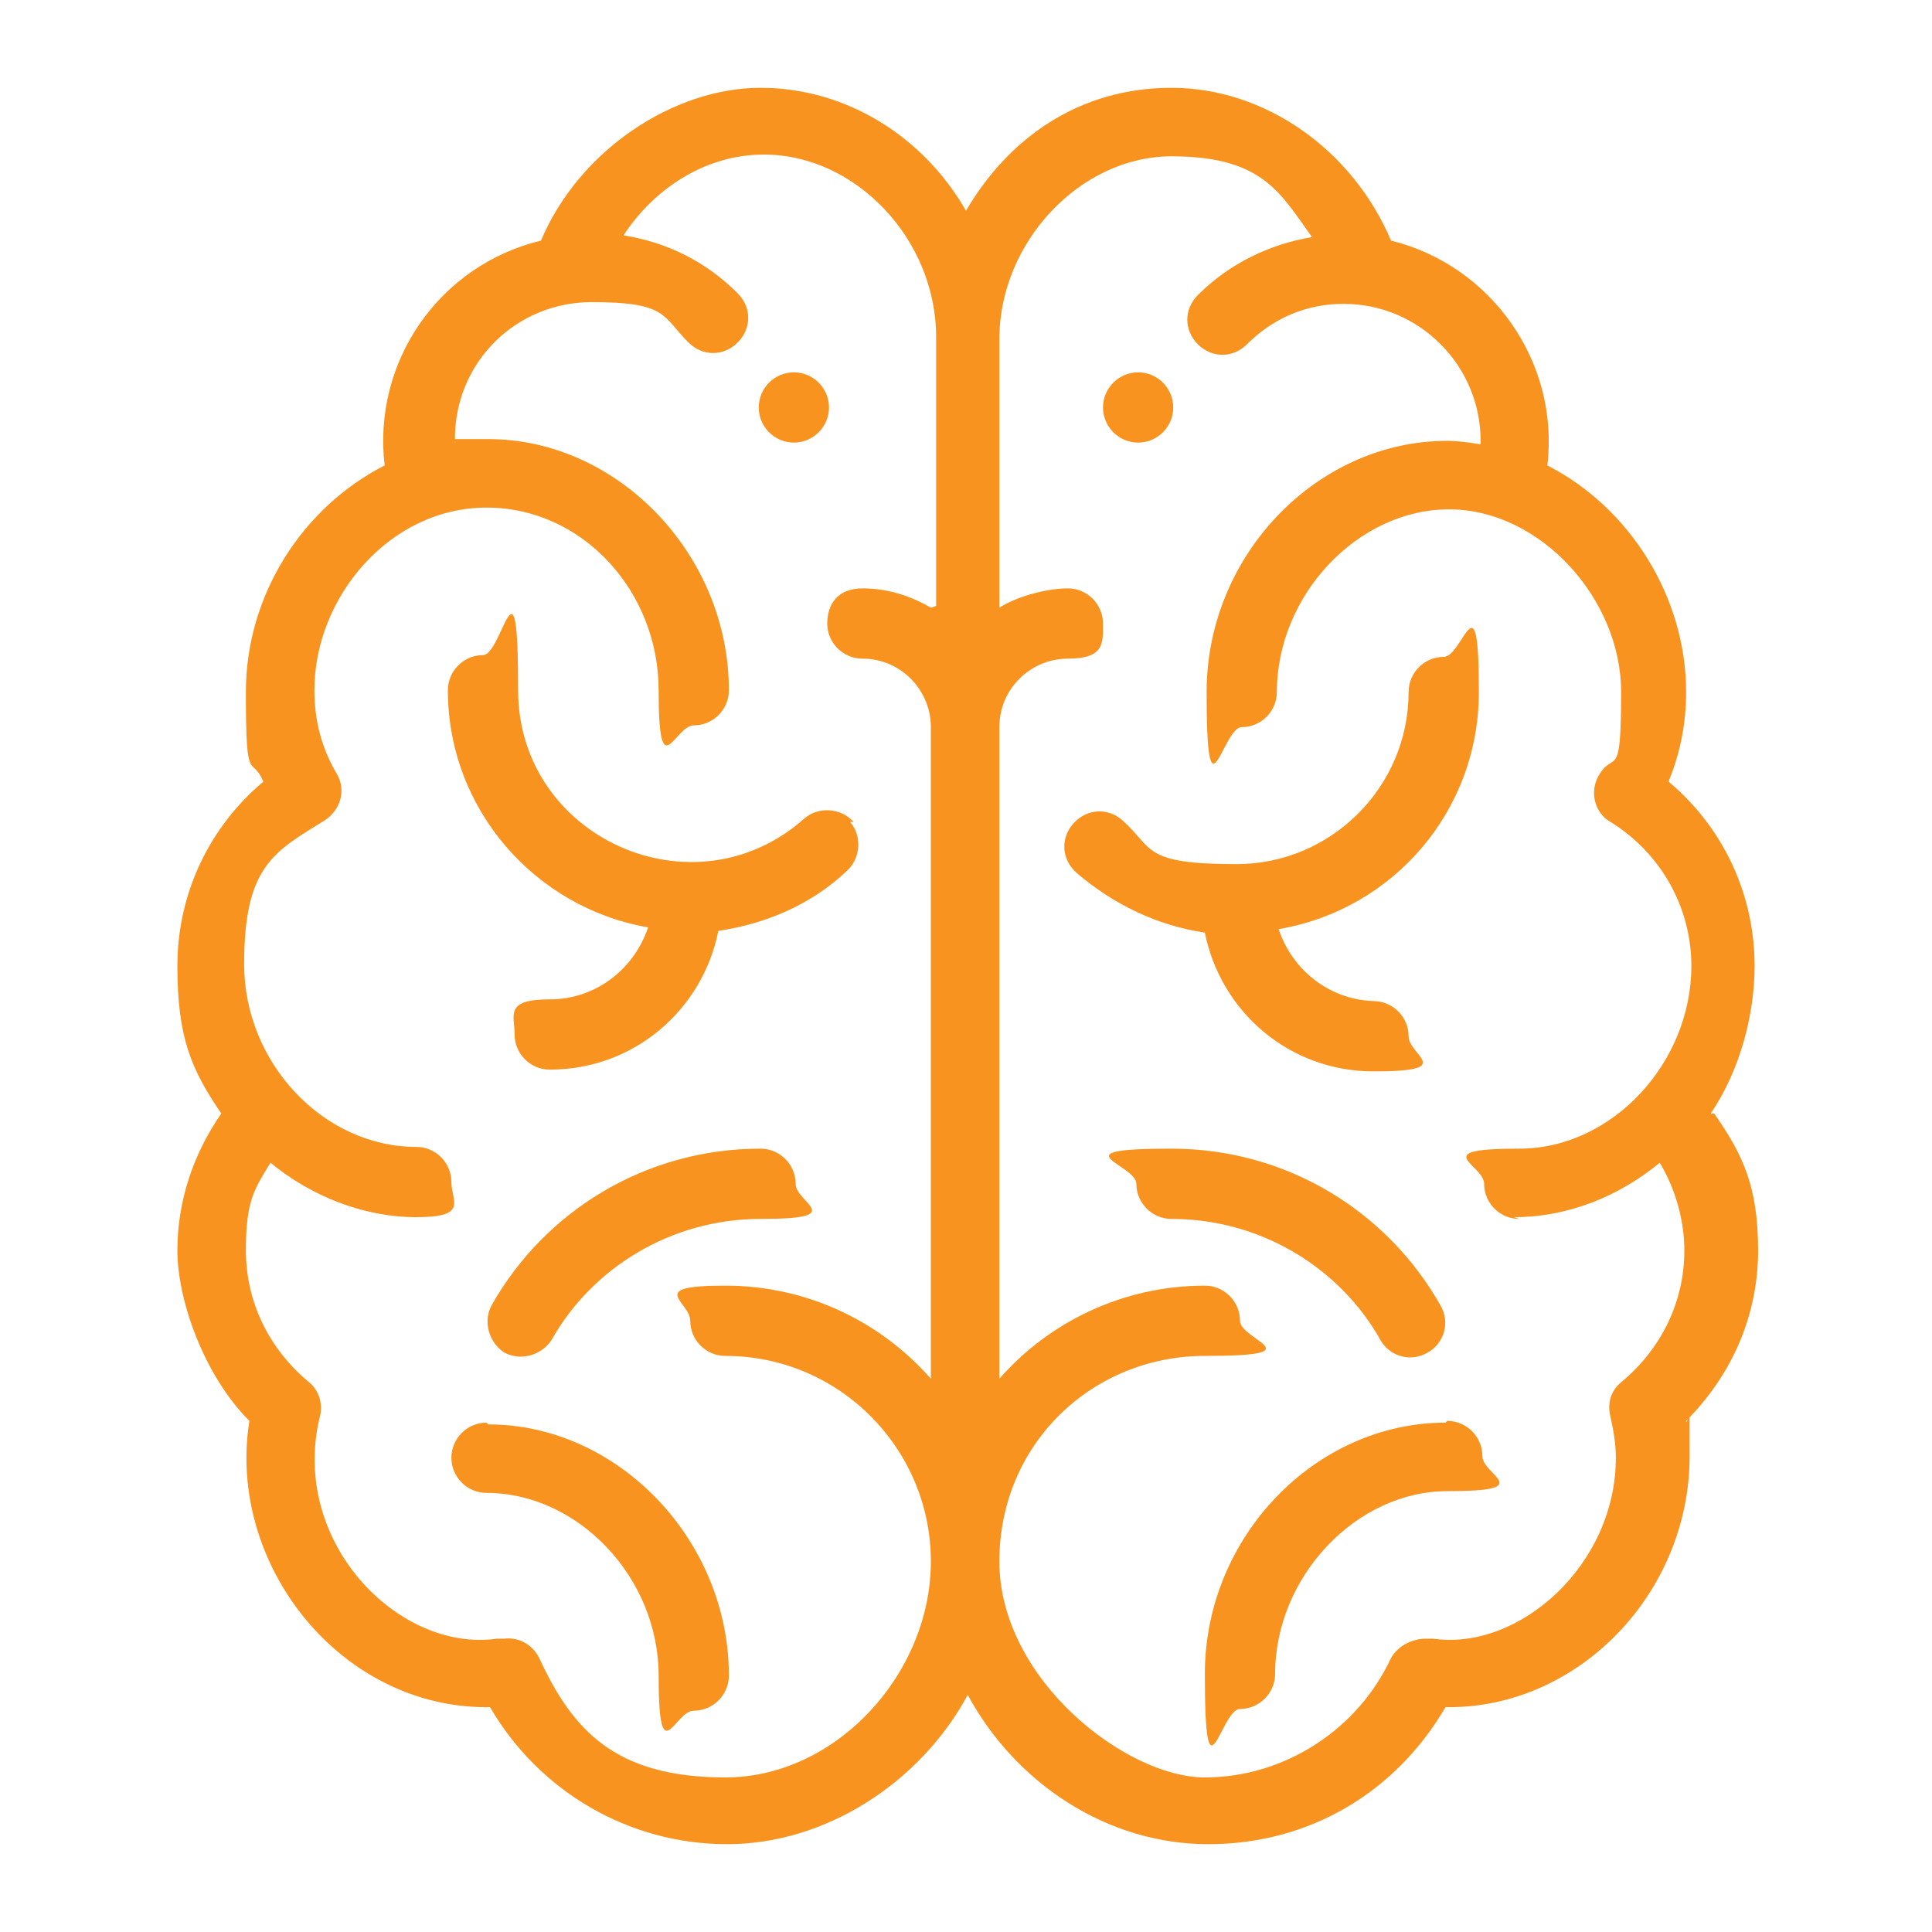
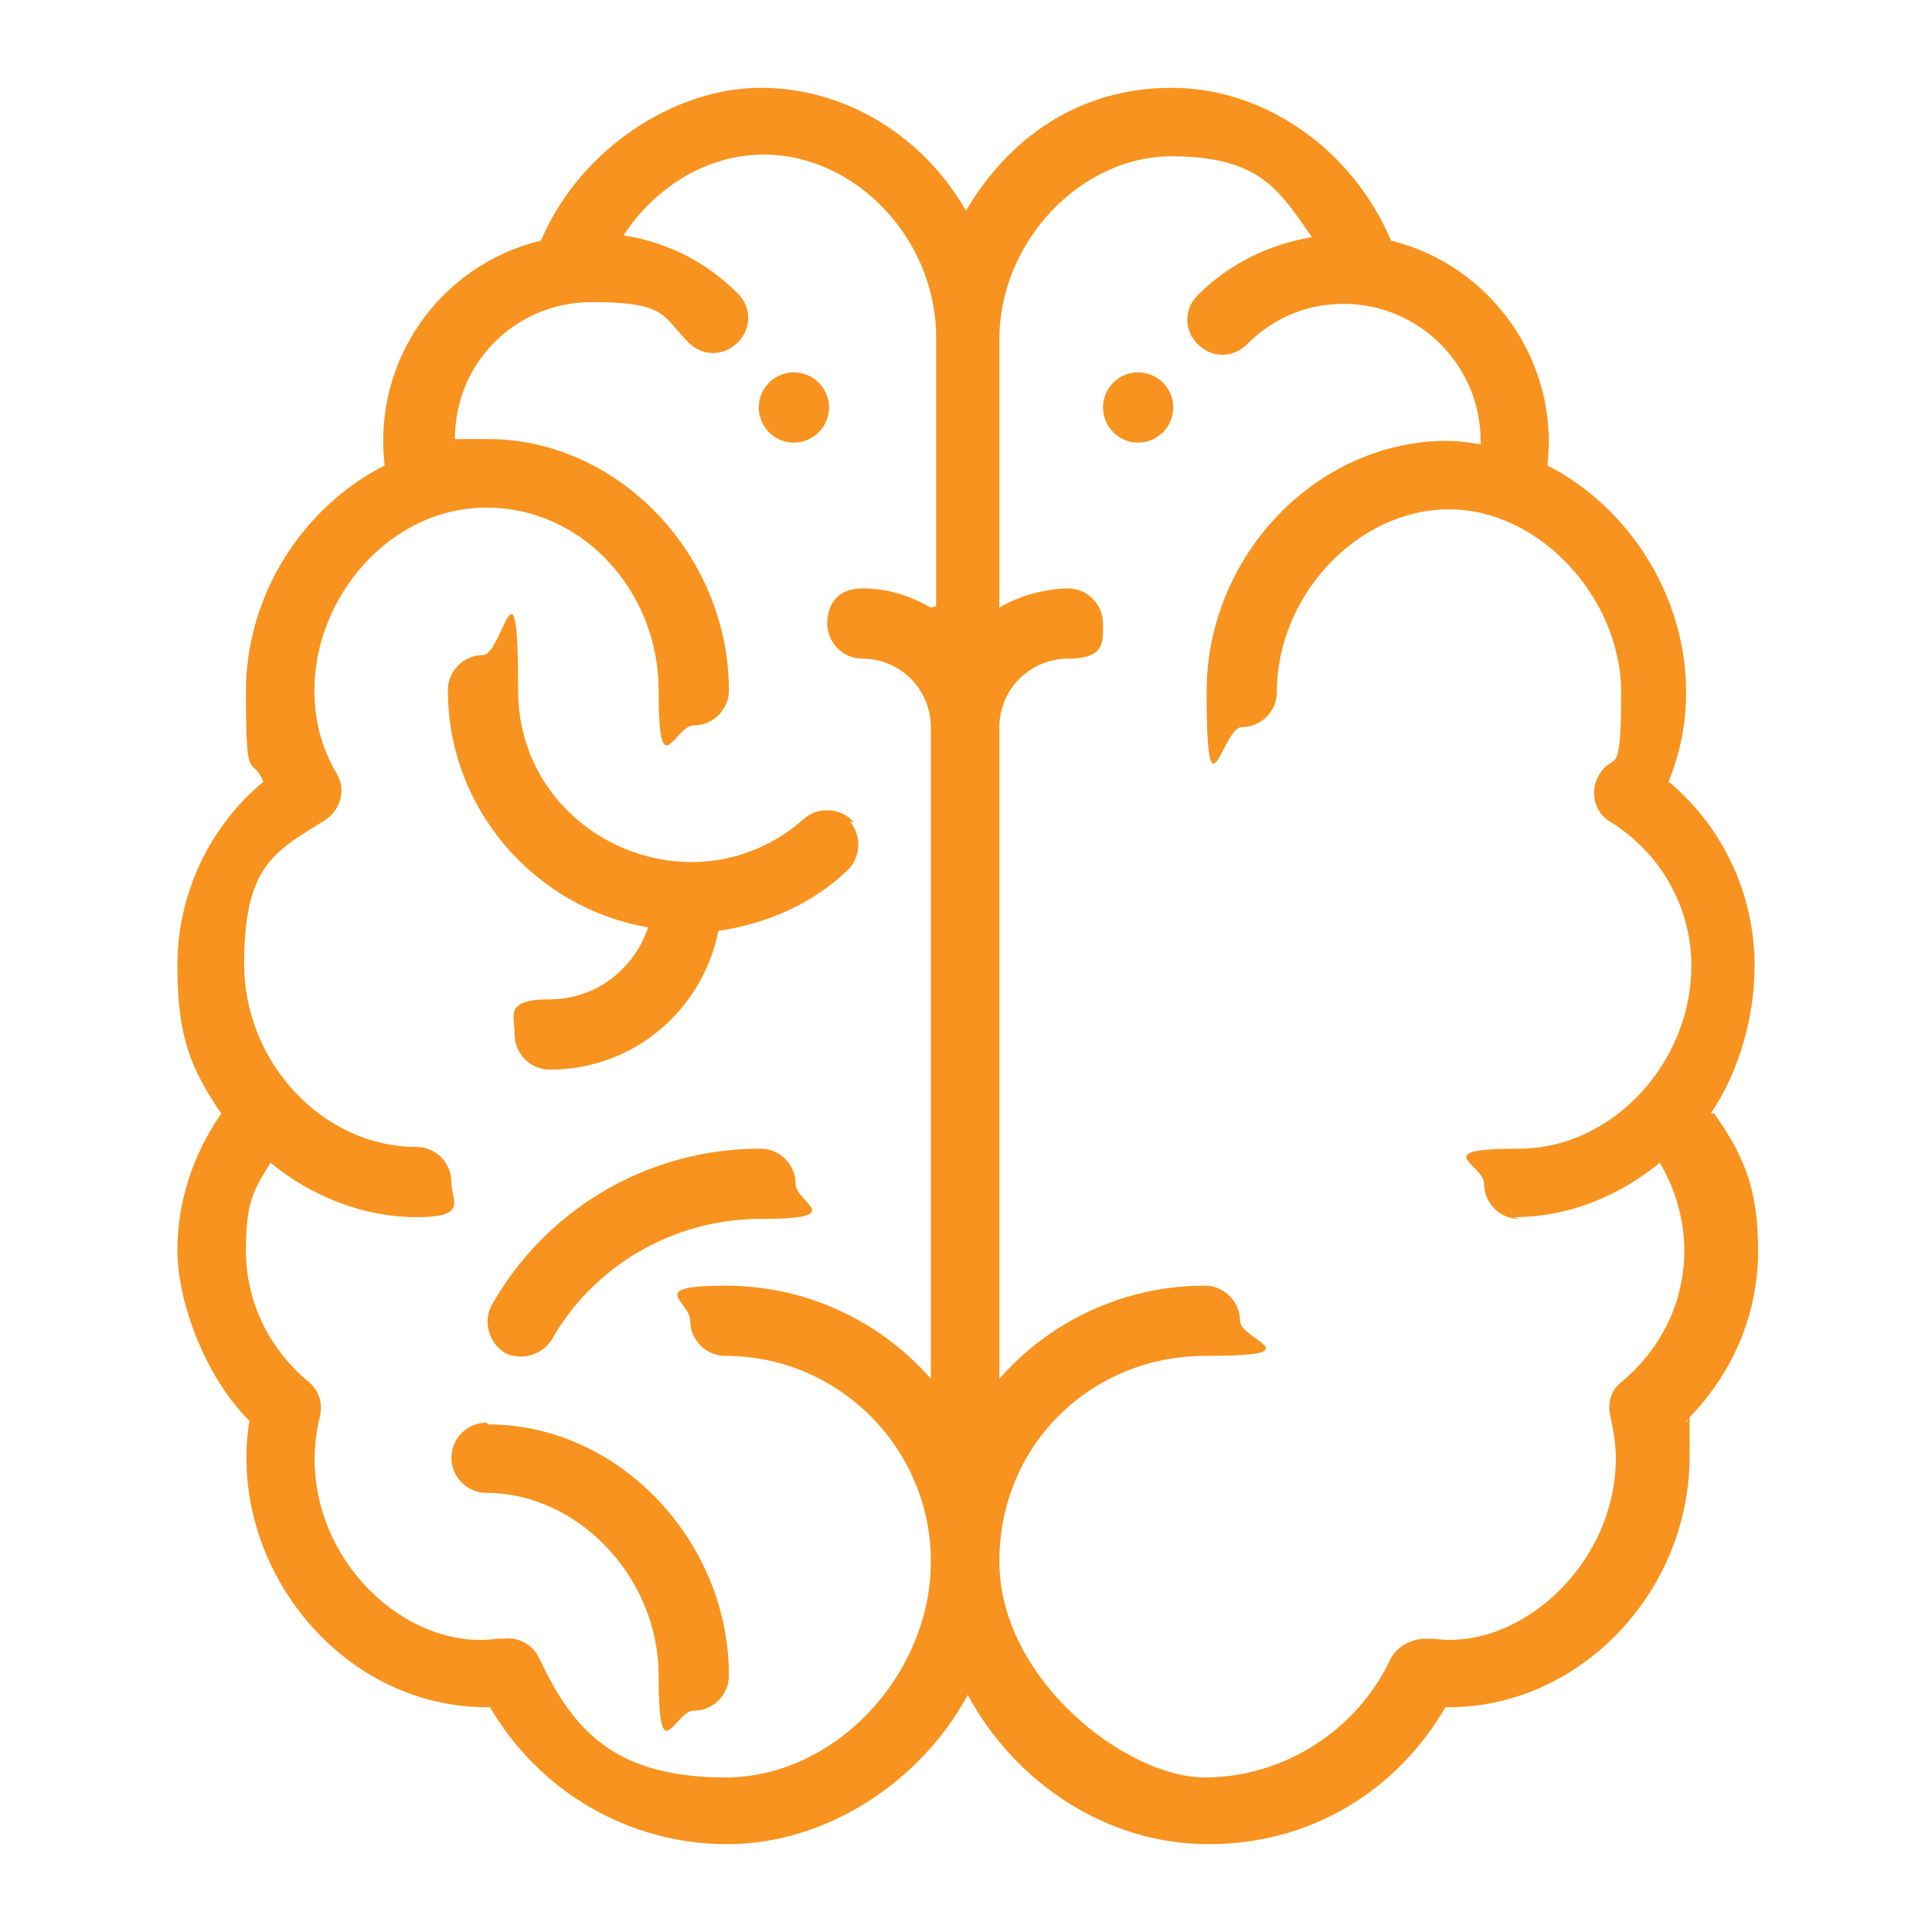
<svg xmlns="http://www.w3.org/2000/svg" id="Layer_1" version="1.1" viewBox="0 0 110 110">
  <defs>
    <style>
      .st0 {
        fill: #f7931e;
      }
    </style>
  </defs>
  <path class="st0" d="M64.8,21.2c-1.1,0-2,.9-2,2s.9,2,2,2,2-.9,2-2-.9-2-2-2Z" />
  <path class="st0" d="M45.2,21.2c-1.1,0-2,.9-2,2s.9,2,2,2,2-.9,2-2-.9-2-2-2Z" />
  <path class="st0" d="M97.4,63.4c1.7-2.5,2.5-5.7,2.5-8.4,0-4.1-1.8-7.9-4.9-10.5.7-1.7,1-3.4,1-5.1,0-5.4-3.2-10.5-7.9-12.9.7-5.9-3.2-11.4-8.9-12.8-2.2-5.2-7.2-8.7-12.5-8.7s-9.3,2.9-11.7,7c-2.4-4.2-6.8-7-11.7-7s-10.3,3.5-12.5,8.7c-5.8,1.4-9.6,6.9-8.9,12.8-4.7,2.4-7.9,7.4-7.9,12.9s.3,3.5,1,5.1c-3.1,2.6-4.9,6.4-4.9,10.5s.8,5.9,2.5,8.4c-1.6,2.3-2.5,5-2.5,7.8s1.5,7.1,4.1,9.7c-1.3,8.1,5.1,16.3,13.5,16.3s.1,0,.2,0c2.8,4.8,7.9,7.8,13.5,7.8s11-3.5,13.7-8.5c2.7,5,7.9,8.5,13.7,8.5s10.7-3,13.5-7.8c0,0,.1,0,.2,0,7.4,0,13.7-6.5,13.7-14.3s0-1.3-.2-2c2.6-2.6,4.1-6,4.1-9.7s-.9-5.5-2.5-7.8ZM53,34.6c-1.2-.7-2.5-1.1-3.9-1.1s-2,.9-2,2,.9,2,2,2c2.2,0,3.9,1.8,3.9,3.9v37.1c-2.9-3.3-7.1-5.3-11.7-5.3s-2,.9-2,2,.9,2,2,2c6.5,0,11.7,5.3,11.7,11.7s-5.4,12.3-11.7,12.3-8.7-2.7-10.6-6.8c-.4-.8-1.2-1.2-2-1.1-.1,0-.3,0-.4,0-5.6.8-11.8-5.5-10.1-12.6.2-.7,0-1.5-.6-2-2.3-1.9-3.6-4.6-3.6-7.5s.5-3.5,1.4-5c2.3,1.9,5.3,3.1,8.3,3.1s2-.9,2-2-.9-2-2-2c-5.3,0-9.8-4.8-9.8-10.4s1.7-6.4,4.6-8.2c.9-.6,1.2-1.7.7-2.6-.9-1.5-1.3-3.1-1.3-4.8,0-5.3,4.3-10.4,9.8-10.4s9.8,4.8,9.8,10.4.9,2,2,2,2-.9,2-2c0-7.7-6.3-14.3-13.7-14.3s-1.3,0-1.9.2c0,0,0-.1,0-.2,0-4.4,3.5-7.8,7.8-7.8s4,.8,5.5,2.3c.8.8,2,.8,2.8,0,.8-.8.8-2,0-2.8-1.8-1.8-4-2.9-6.5-3.3,1.7-2.6,4.6-4.6,8-4.6,5.2,0,9.8,4.8,9.8,10.4v15.3ZM86.2,69.3c3.1,0,6-1.2,8.3-3.1.9,1.5,1.4,3.3,1.4,5,0,2.9-1.3,5.6-3.6,7.5-.6.5-.8,1.2-.6,2,.2.9.3,1.6.3,2.3,0,6.1-5.5,11-10.4,10.3-.1,0-.3,0-.4,0-.8,0-1.6.4-2,1.1-1.9,4.1-6.1,6.8-10.6,6.8s-11.7-5.6-11.7-12.3,5.3-11.7,11.7-11.7,2-.9,2-2-.9-2-2-2c-4.7,0-8.9,2.1-11.7,5.3v-37.1c0-2.2,1.8-3.9,3.9-3.9s2-.9,2-2-.9-2-2-2-2.8.4-3.9,1.1v-15.3c0-5.5,4.6-10.4,9.8-10.4s6.2,2.1,8,4.6c-2.4.4-4.7,1.5-6.5,3.3-.8.8-.8,2,0,2.8.8.8,2,.8,2.8,0,1.5-1.5,3.4-2.3,5.5-2.3,4.3,0,7.8,3.5,7.8,7.8s0,.1,0,.2c-.6-.1-1.3-.2-1.9-.2-7.4,0-13.7,6.5-13.7,14.3s.9,2,2,2,2-.9,2-2c0-5.5,4.6-10.4,9.8-10.4s9.8,5.1,9.8,10.4-.4,3.2-1.3,4.8c-.5.9-.2,2.1.7,2.6,2.9,1.8,4.6,4.9,4.6,8.2,0,5.5-4.5,10.4-9.8,10.4s-2,.9-2,2,.9,2,2,2Z" />
  <path class="st0" d="M48.6,46.8c-.7-.8-2-.9-2.8-.2-6.3,5.6-16.3,1.1-16.3-7.3s-.9-2-2-2-2,.9-2,2c0,6.8,5,12.4,11.4,13.5-.8,2.4-3,4.1-5.6,4.1s-2,.9-2,2,.9,2,2,2c4.8,0,8.7-3.4,9.6-7.9,2.7-.4,5.3-1.5,7.3-3.4.8-.7.9-2,.2-2.8Z" />
  <path class="st0" d="M27.7,81c-1.1,0-2,.9-2,2s.9,2,2,2c5.2,0,9.8,4.8,9.8,10.4s.9,2,2,2,2-.9,2-2c0-7.7-6.3-14.3-13.7-14.3Z" />
  <path class="st0" d="M43.3,65.4c-6.6,0-12.3,3.6-15.3,8.9-.5.9-.2,2.1.7,2.7.9.5,2.1.2,2.7-.7,2.3-4.1,6.8-6.9,11.9-6.9s2-.9,2-2-.9-2-2-2Z" />
-   <path class="st0" d="M78.4,57c-2.6,0-4.8-1.7-5.6-4.1,6.5-1.1,11.4-6.7,11.4-13.5s-.9-2-2-2-2,.9-2,2c0,5.4-4.4,9.8-9.8,9.8s-4.7-.9-6.5-2.5c-.8-.7-2-.7-2.8.2-.7.8-.7,2,.2,2.8,2.1,1.8,4.6,3,7.3,3.4.9,4.5,4.8,7.9,9.6,7.9s2-.9,2-2-.9-2-2-2Z" />
-   <path class="st0" d="M82.3,81c-7.4,0-13.7,6.5-13.7,14.3s.9,2,2,2,2-.9,2-2c0-5.5,4.6-10.4,9.8-10.4s2-.9,2-2-.9-2-2-2Z" />
-   <path class="st0" d="M82,74.3c-3-5.3-8.7-8.9-15.3-8.9s-2,.9-2,2,.9,2,2,2c5.1,0,9.6,2.8,11.9,6.9.5.9,1.7,1.3,2.7.7.9-.5,1.3-1.7.7-2.7Z" />
</svg>